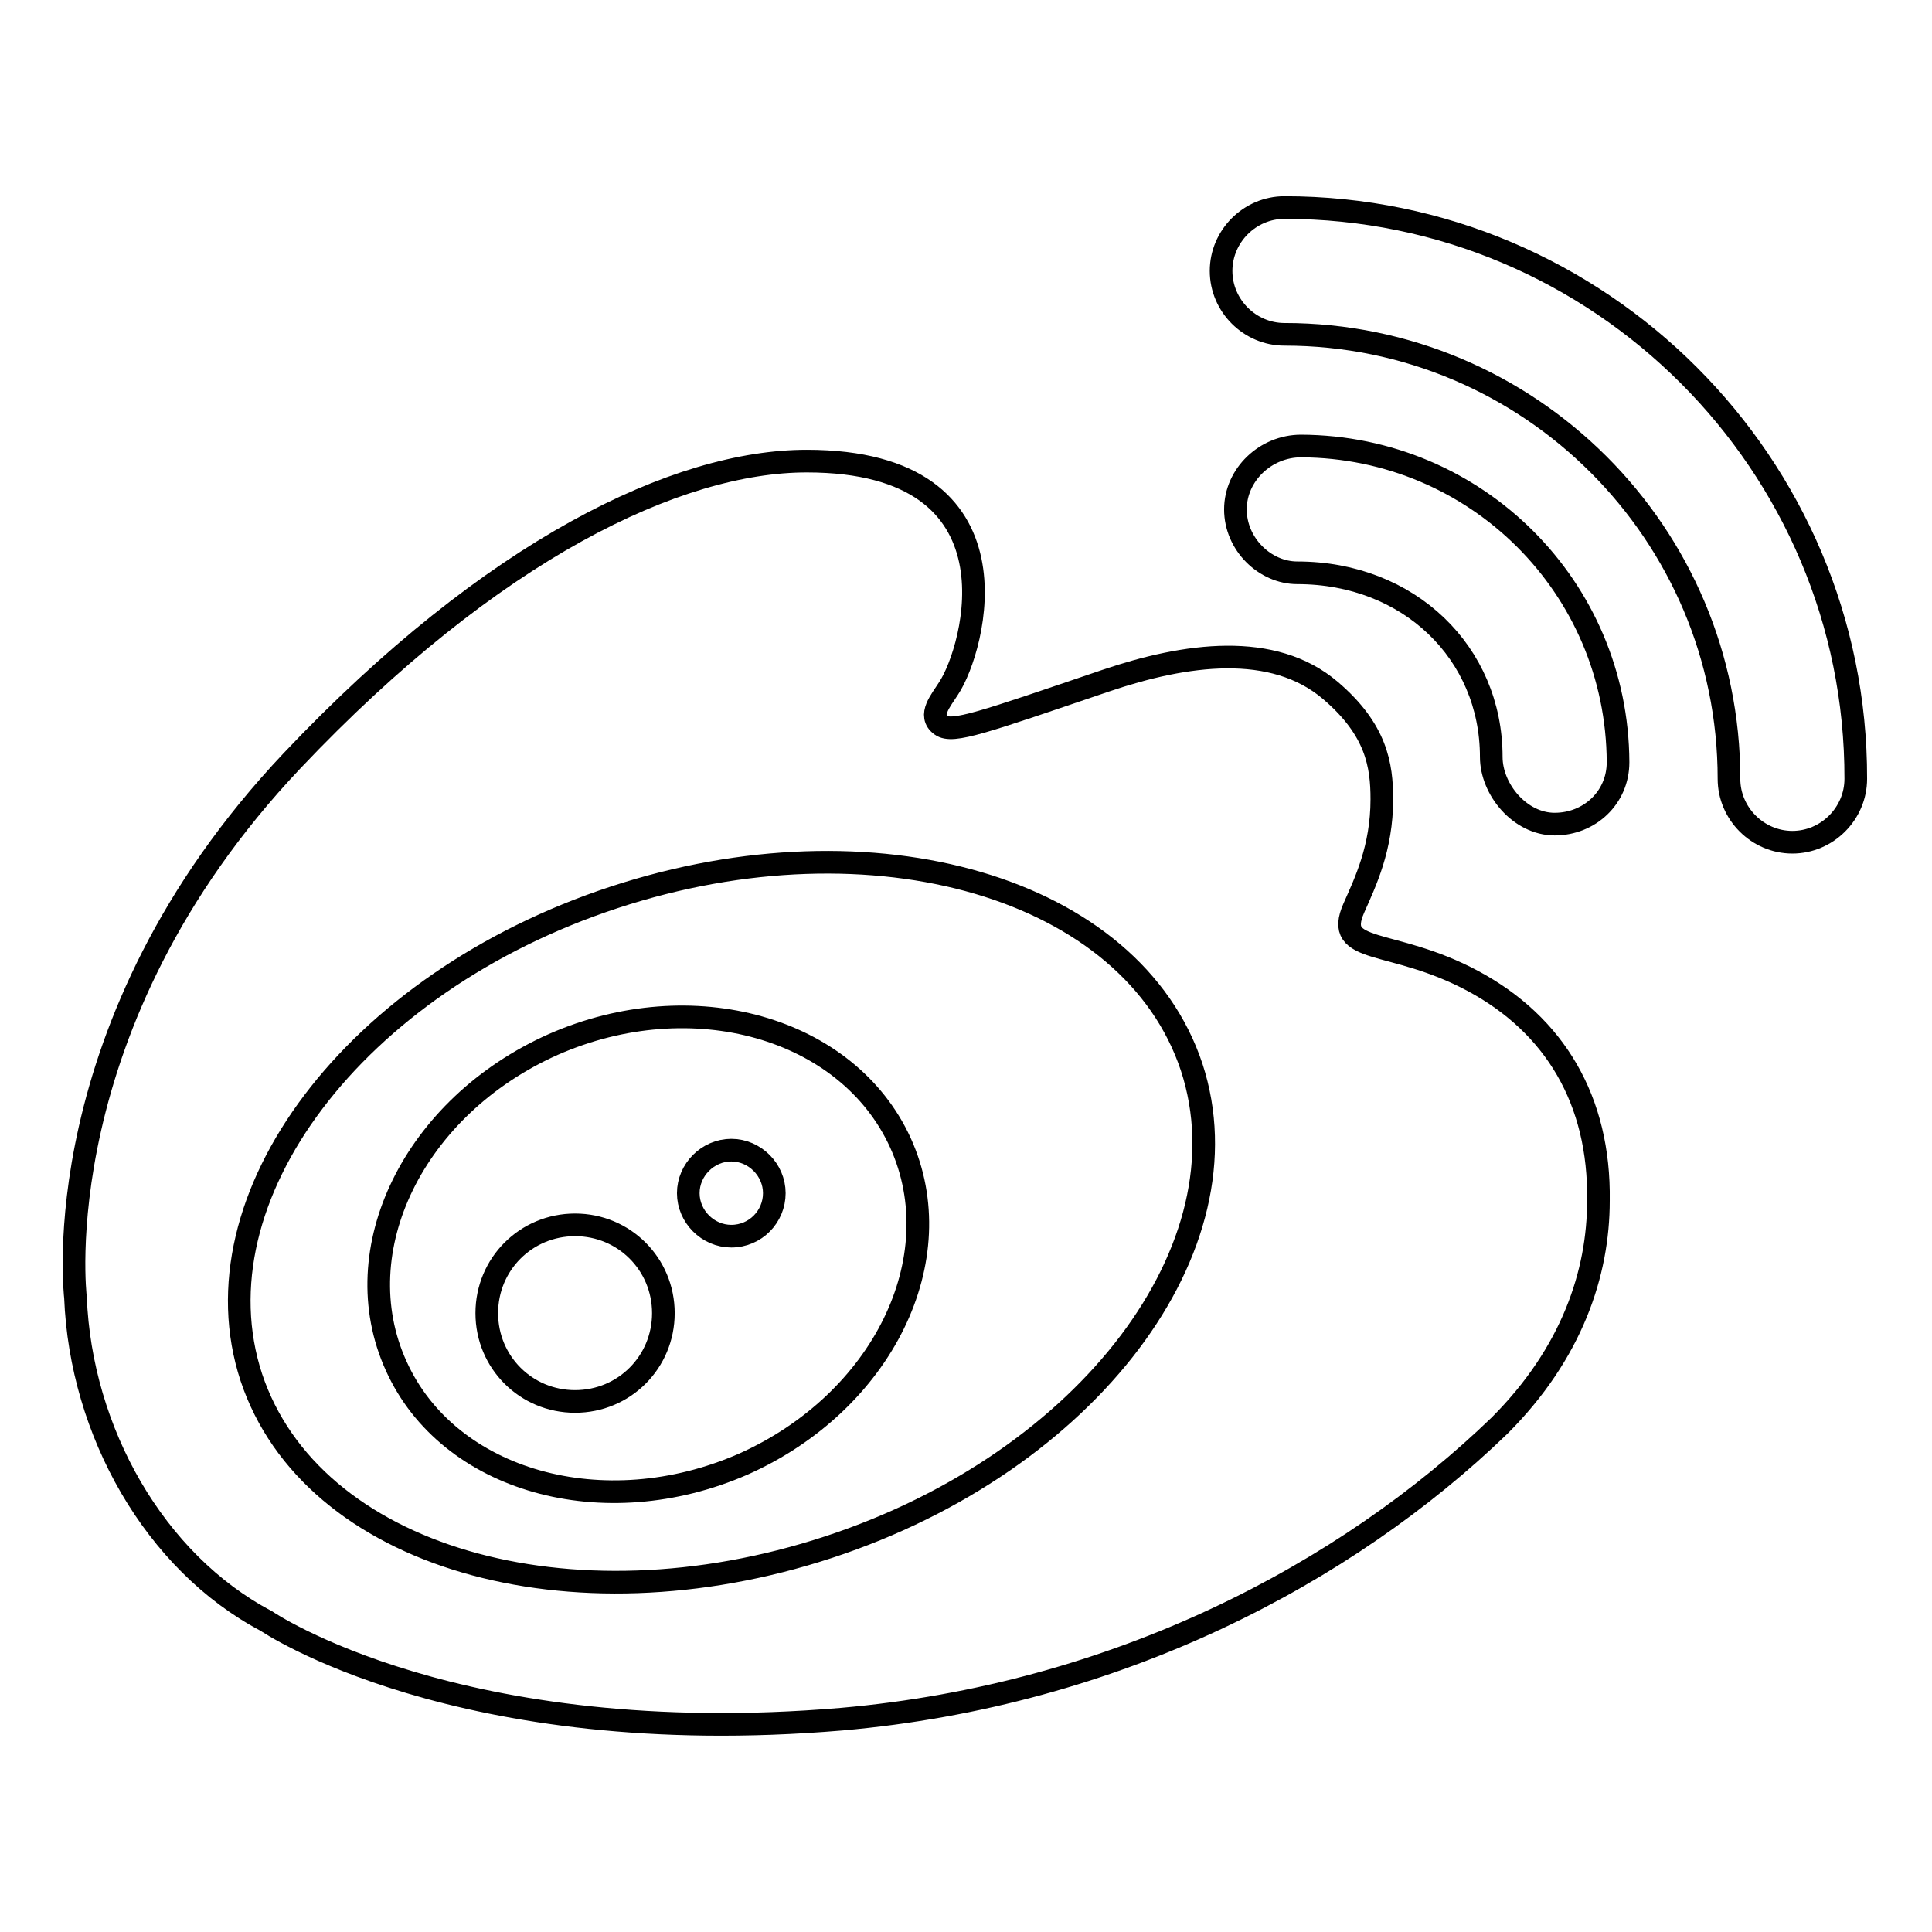
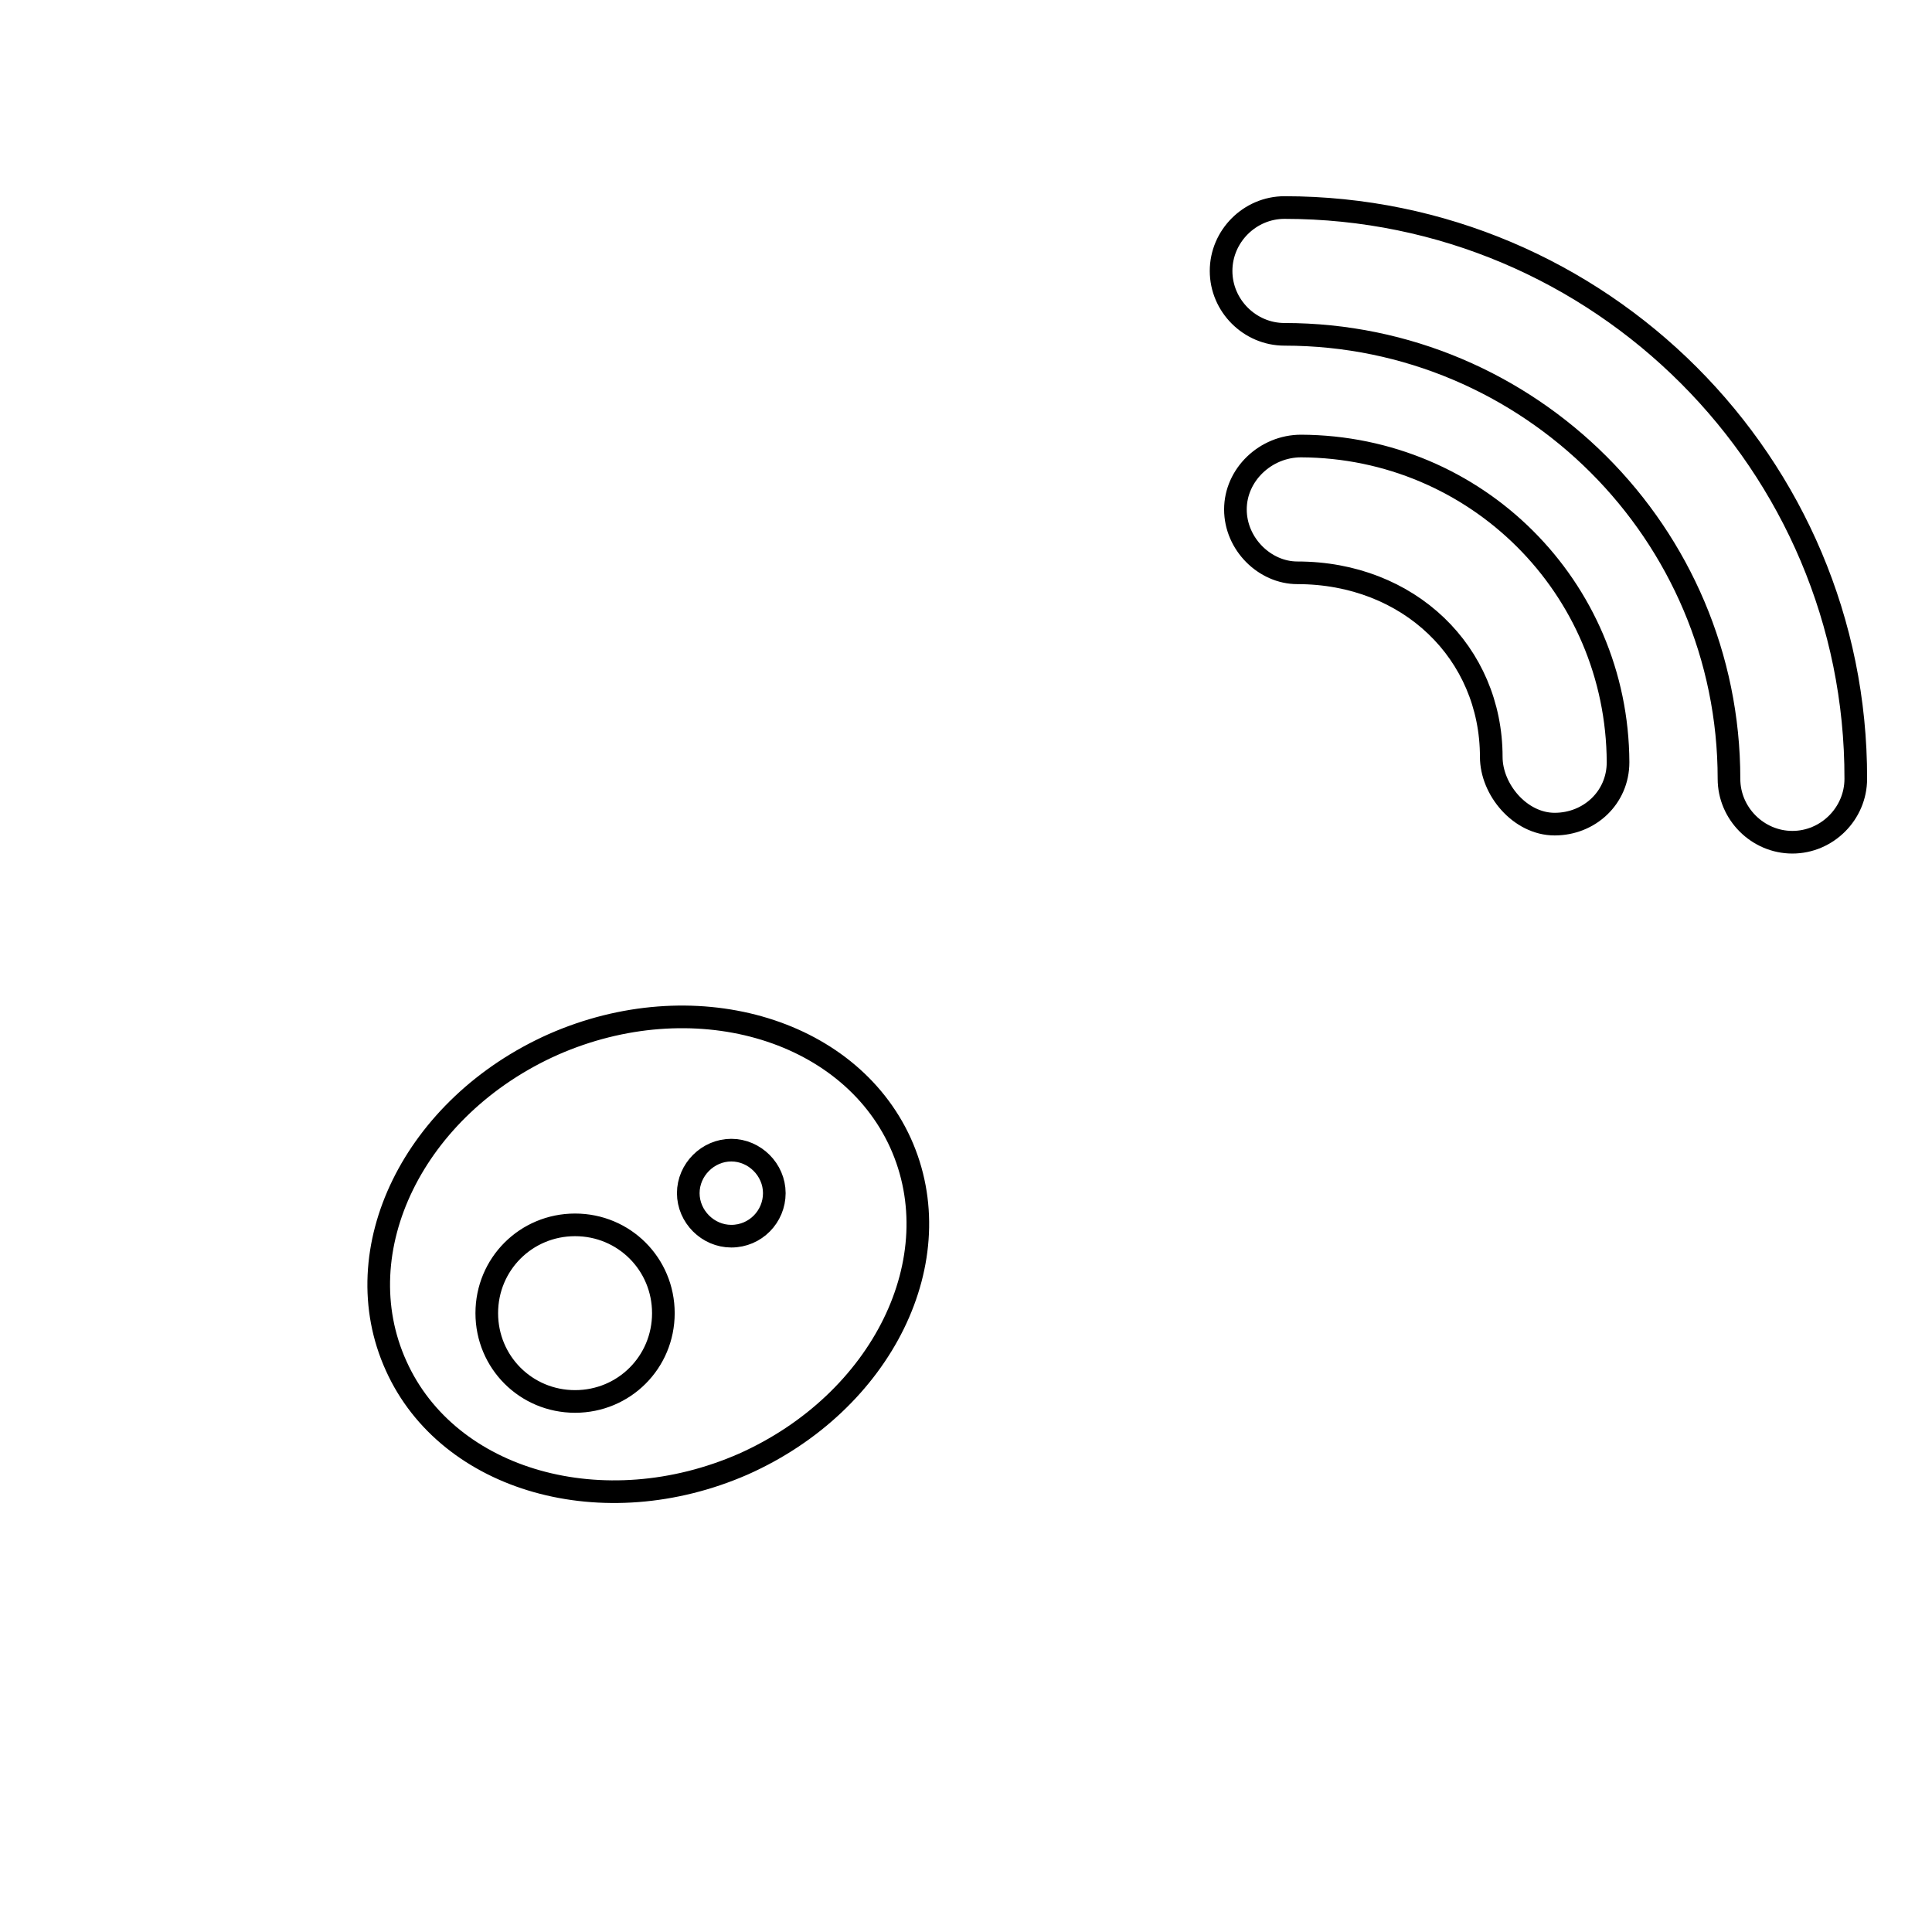
<svg xmlns="http://www.w3.org/2000/svg" version="1.1" x="0px" y="0px" viewBox="0 0 256 256" enable-background="new 0 0 256 256" xml:space="preserve">
  <g>
    <g>
-       <path stroke-width="3" fill-opacity="0" stroke="#000000" d="M195.2,130c-10.8-5.8-18.6-3.4-15.8-9.7c1.5-3.4,3.7-7.9,3.7-14.4c0-4.5-0.7-9.2-6.8-14.4c-7.6-6.5-19.2-4.9-29.8-1.3c-16.2,5.5-20.3,7-21.8,5.9c-1.8-1.3,0-3.3,1-4.9c3.4-5.1,10.5-30.1-18.8-30.1c-17.1,0-41.6,11.6-68.2,39.7c-33.1,35-28.7,71.1-28.7,71.1h0c0.7,17.8,10.5,35.1,25.3,42.9c0,0,25.3,17.3,76.2,13c36.5-3.2,66.9-19.3,87.2-38.9c9.6-9.6,13.1-20.2,13.1-29.8C212,145.8,206,135.8,195.2,130z M109.8,205c-34.4,11.3-68.6,1.3-76.5-22.5c-7.8-23.8,13.7-52.3,48.1-63.6c34.4-11.3,68.6-1.3,76.5,22.5C165.7,165.2,144.2,193.7,109.8,205z" />
      <path stroke-width="3" fill-opacity="0" stroke="#000000" d="M73.3,138.4c-18.4,8.2-27.8,27.2-20.8,42.6c6.9,15.3,27.5,21.1,46,13c18.4-8.2,27.8-27.2,20.8-42.6C112.3,136.1,91.7,130.3,73.3,138.4z M76.2,185.7c-6.5,0-11.7-5.2-11.7-11.7s5.2-11.7,11.7-11.7c6.5,0,11.7,5.2,11.7,11.7S82.7,185.7,76.2,185.7z M96.9,163.8c-3.1,0-5.7-2.6-5.7-5.7c0-3.1,2.6-5.7,5.7-5.7c3.1,0,5.7,2.6,5.7,5.7C102.6,161.2,100.1,163.8,96.9,163.8z" />
      <path stroke-width="3" fill-opacity="0" stroke="#000000" d="M172.4,59.1C172.4,59.1,172.3,59.1,172.4,59.1c-4.7,0-8.7,3.8-8.7,8.4s3.9,8.4,8.2,8.4l0,0c14.8,0,25.7,10.6,25.7,24.4l0,0c0,4.3,3.8,8.9,8.4,8.9c4.6,0,8.4-3.5,8.4-8.2c0,0,0,0,0,0C214.3,77.8,195.6,59.2,172.4,59.1z" />
      <path stroke-width="3" fill-opacity="0" stroke="#000000" d="M170.2,27.5c-4.6,0-8.4,3.8-8.4,8.4c0,4.6,3.8,8.4,8.4,8.4c32.5,0,58.9,26.4,58.9,58.9c0,4.6,3.8,8.4,8.4,8.4c4.6,0,8.4-3.8,8.4-8.4C246,61.5,212,27.5,170.2,27.5z" />
    </g>
  </g>
</svg>